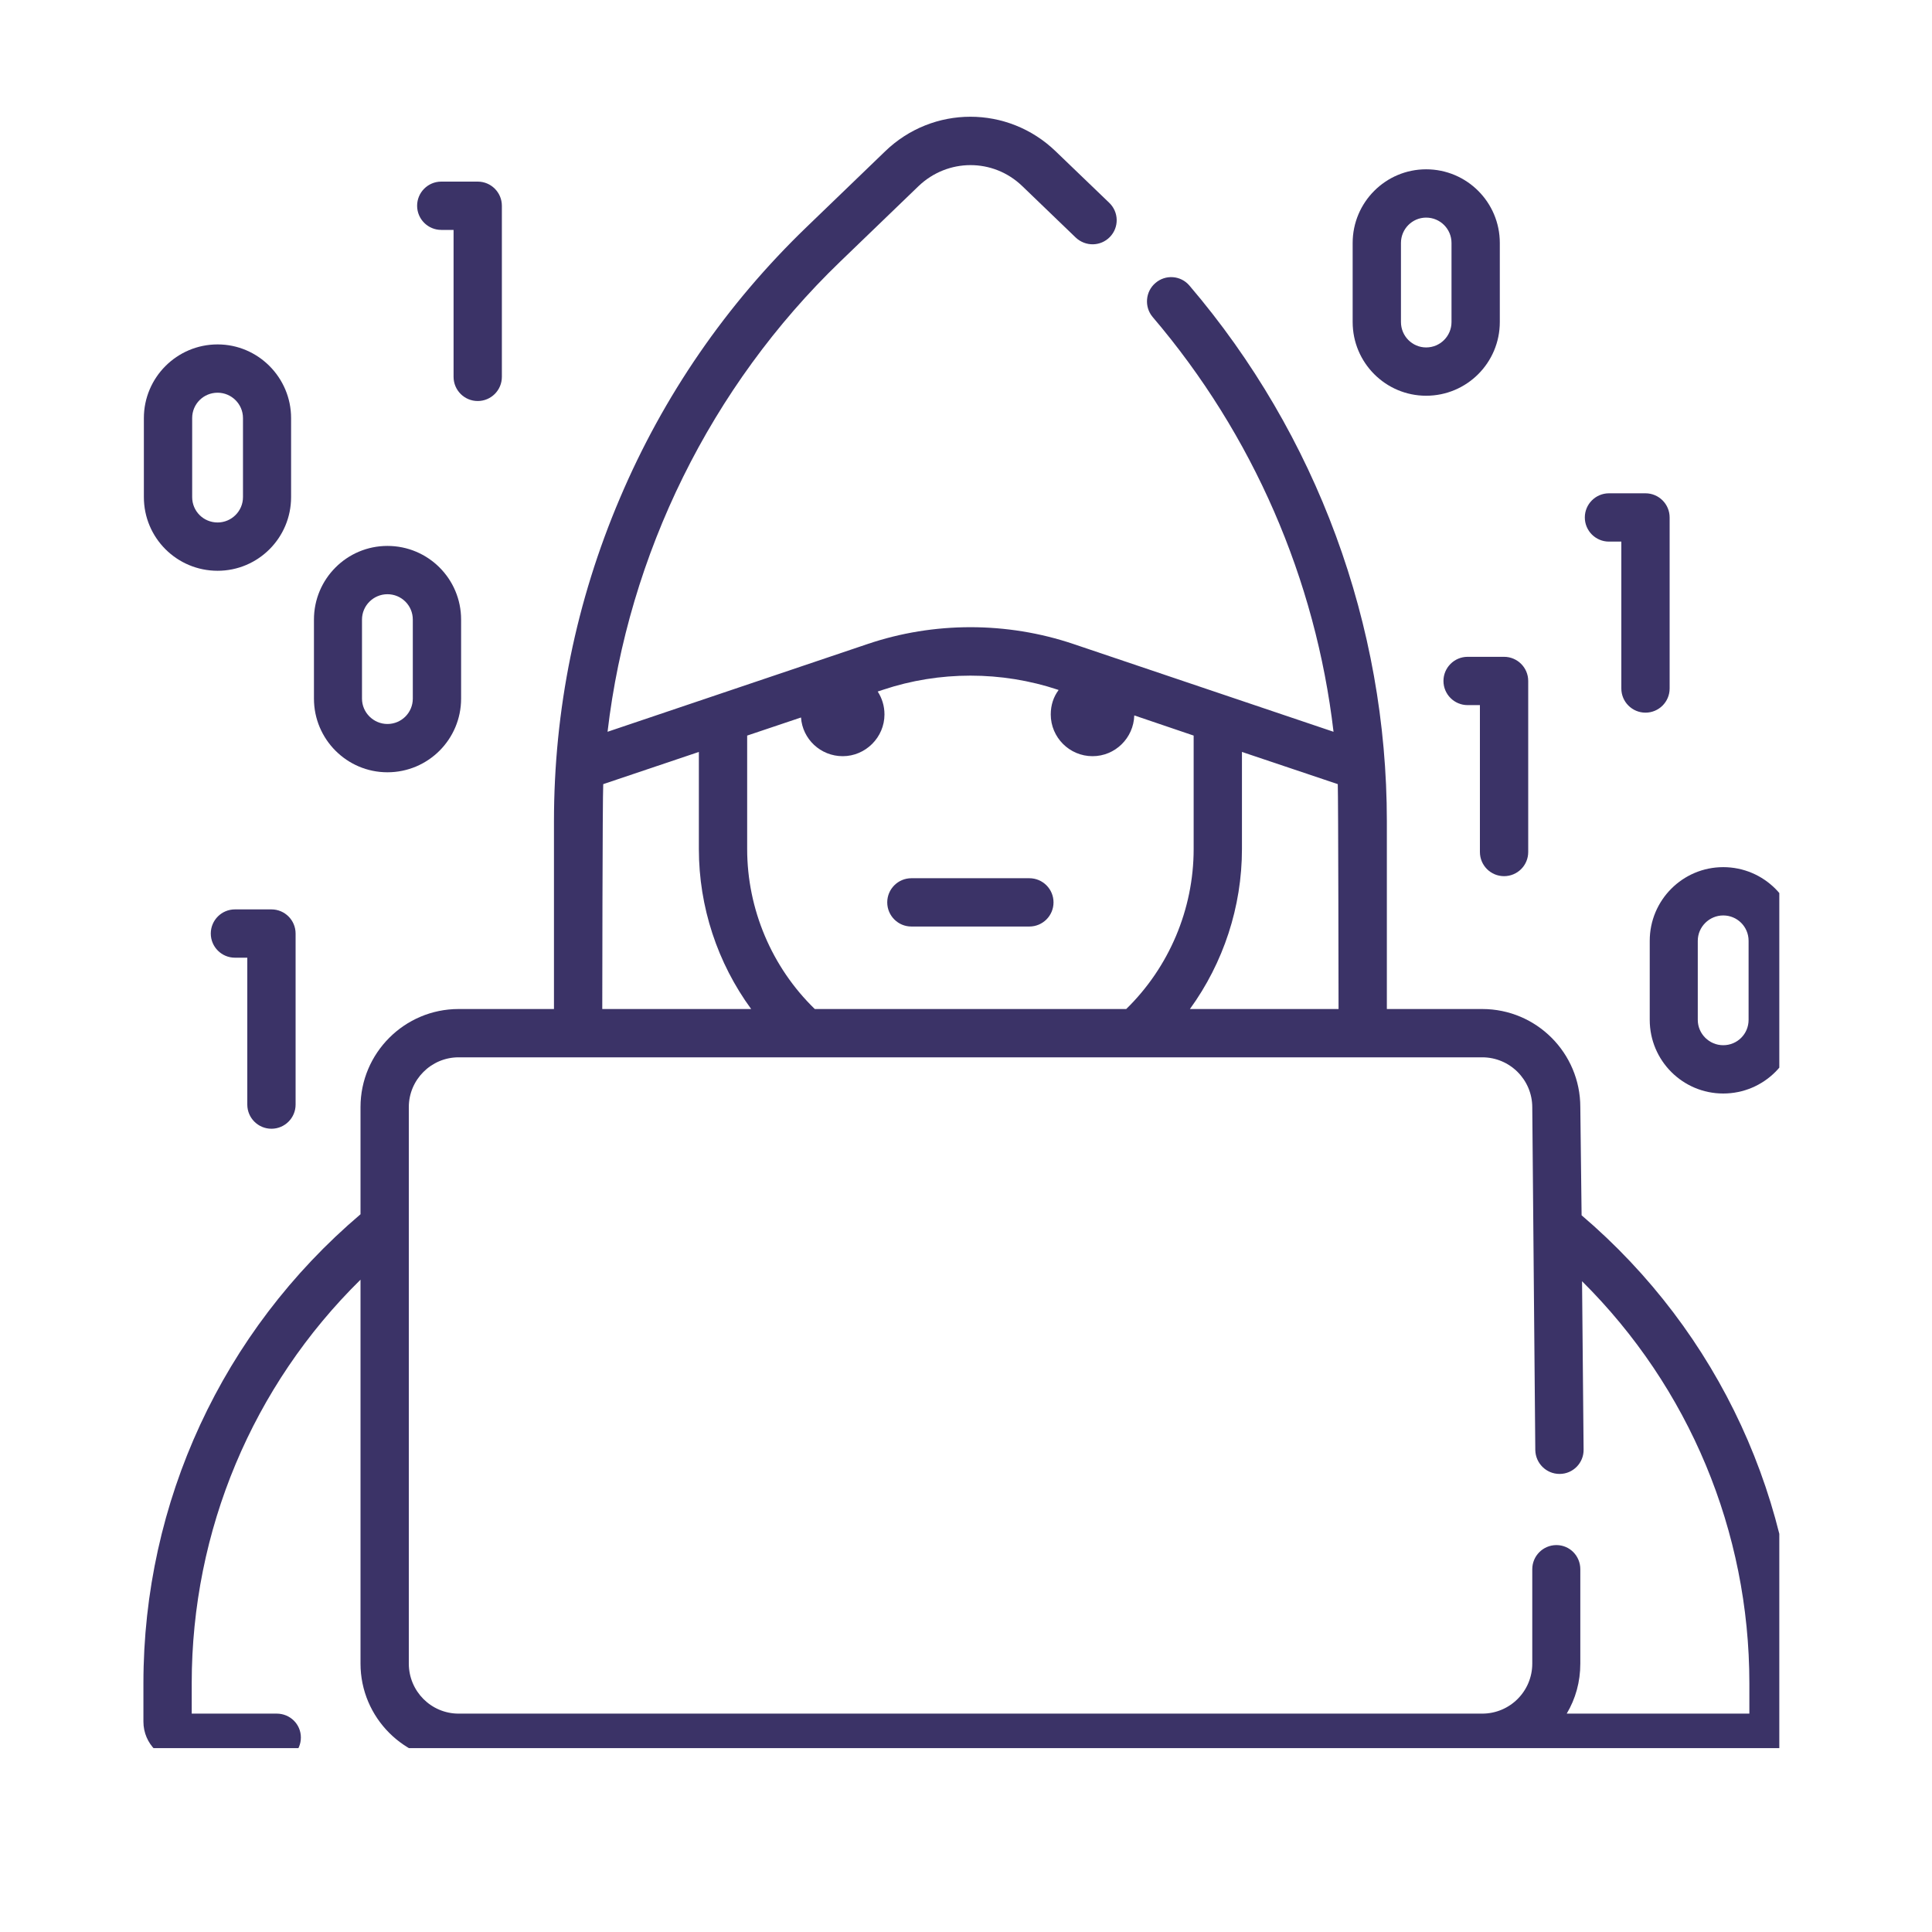
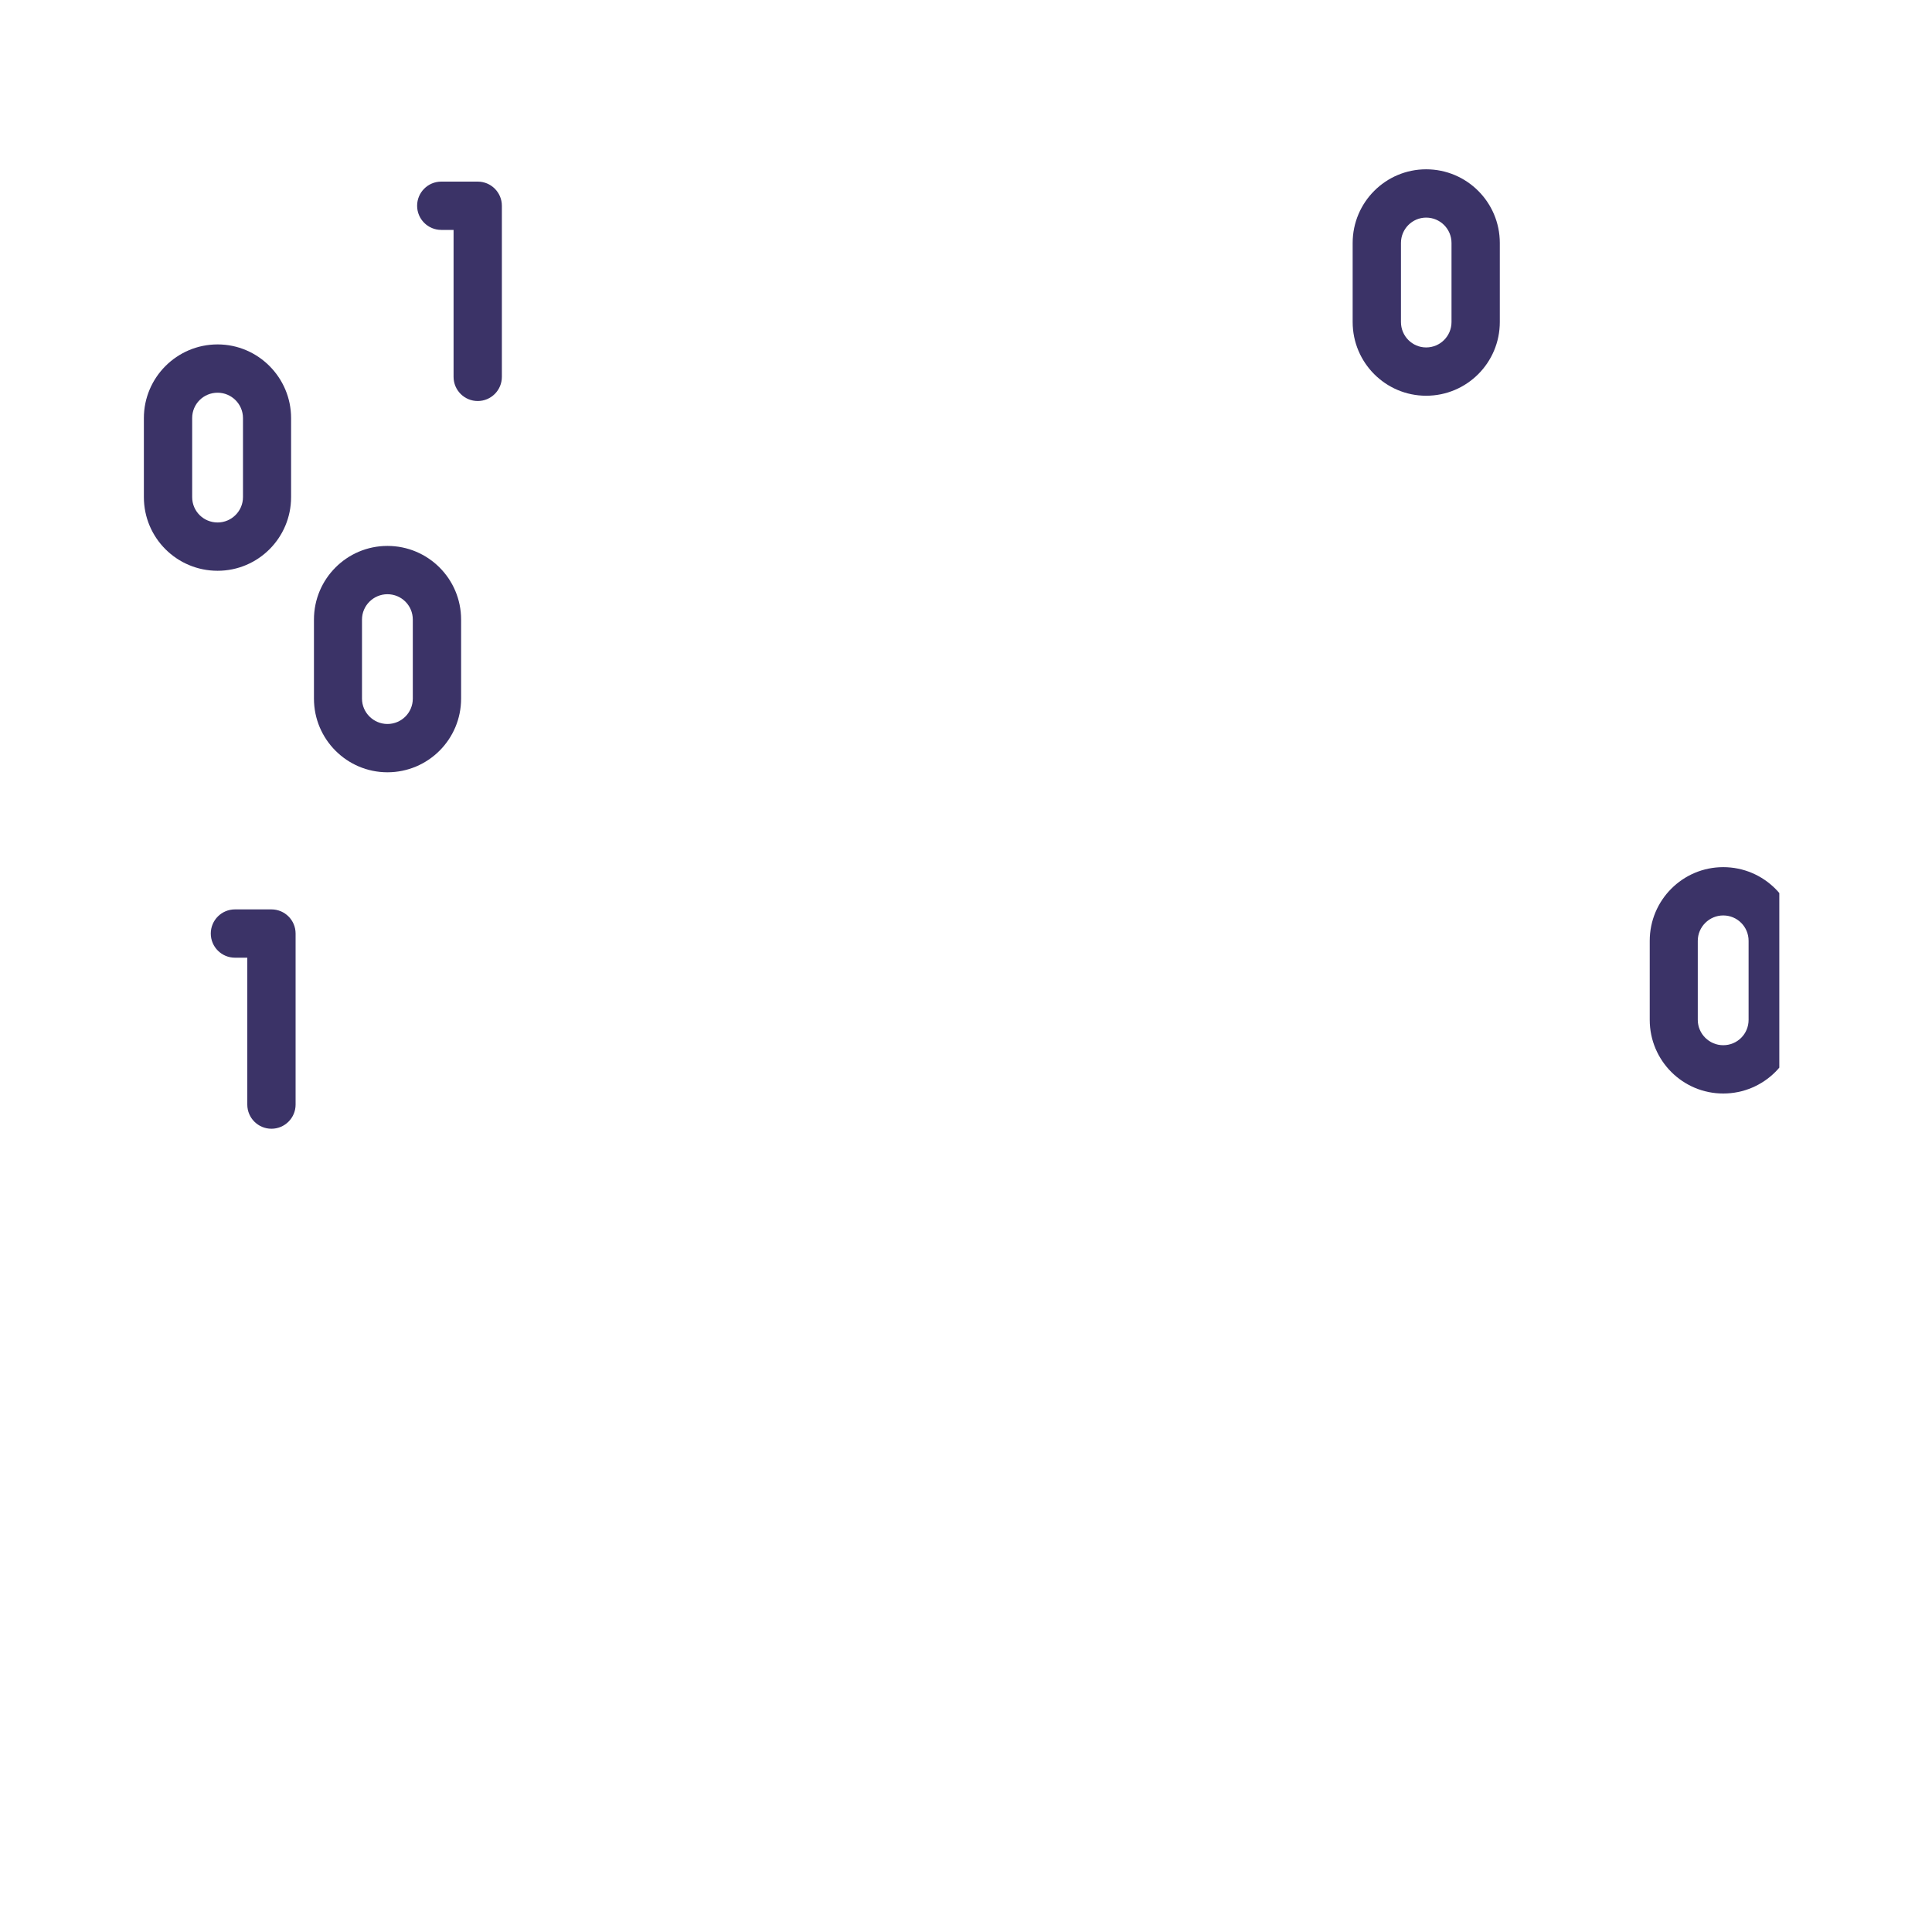
<svg xmlns="http://www.w3.org/2000/svg" width="40" zoomAndPan="magnify" viewBox="0 0 30 30" height="40" preserveAspectRatio="xMidYMid meet" version="1.0">
  <defs>
    <clipPath id="e4f6b59086">
-       <path d="M 2.227 1.742 L 27.629 1.742 L 27.629 27.145 L 2.227 27.145 Z M 2.227 1.742 " clip-rule="nonzero" />
-     </clipPath>
+       </clipPath>
    <clipPath id="093b0e6cd4">
      <path d="M 25 13 L 27.629 13 L 27.629 17 L 25 17 Z M 25 13 " clip-rule="nonzero" />
    </clipPath>
    <clipPath id="63e890a8e0">
      <path d="M 2.227 5 L 5 5 L 5 9 L 2.227 9 Z M 2.227 5 " clip-rule="nonzero" />
    </clipPath>
  </defs>
  <g clip-path="url(#e4f6b59086)">
    <path fill="#3b3367" d="M 24.559 18.871 L 24.539 17.191 C 24.539 16.352 23.859 15.668 23.016 15.668 L 21.535 15.668 L 21.535 12.754 C 21.535 9.707 20.449 6.754 18.469 4.434 C 18.336 4.277 18.098 4.258 17.941 4.395 C 17.785 4.527 17.766 4.766 17.898 4.922 C 19.457 6.75 20.43 8.996 20.707 11.363 L 16.668 10 C 15.637 9.652 14.5 9.652 13.473 10 L 9.434 11.363 C 9.758 8.605 11.035 6 13.047 4.062 L 14.262 2.891 C 14.715 2.457 15.422 2.453 15.875 2.891 L 16.703 3.688 C 16.855 3.832 17.09 3.828 17.234 3.68 C 17.379 3.531 17.375 3.293 17.223 3.148 L 16.395 2.352 C 15.652 1.633 14.484 1.633 13.742 2.352 L 12.527 3.523 C 11.277 4.727 10.301 6.145 9.625 7.738 C 8.945 9.336 8.602 11.023 8.602 12.754 L 8.602 15.668 L 7.121 15.668 C 6.281 15.668 5.598 16.352 5.598 17.191 L 5.598 18.855 C 3.453 20.676 2.227 23.324 2.227 26.137 L 2.227 26.734 C 2.227 27.078 2.508 27.355 2.852 27.355 L 4.297 27.355 C 4.504 27.355 4.672 27.188 4.672 26.98 C 4.672 26.773 4.504 26.609 4.297 26.609 L 2.977 26.609 L 2.977 26.137 C 2.977 23.766 3.922 21.52 5.598 19.871 L 5.598 25.832 C 5.598 26.672 6.281 27.355 7.121 27.355 L 27.289 27.355 C 27.633 27.355 27.914 27.078 27.914 26.734 L 27.914 26.137 C 27.914 23.332 26.691 20.688 24.559 18.871 Z M 20.785 15.668 L 18.477 15.668 C 18.996 14.953 19.285 14.082 19.285 13.184 L 19.285 11.676 L 20.773 12.176 C 20.781 12.367 20.785 15.668 20.785 15.668 Z M 16.43 10.711 L 16.438 10.715 C 16.359 10.82 16.316 10.949 16.316 11.094 C 16.316 11.449 16.605 11.742 16.965 11.742 C 17.316 11.742 17.602 11.461 17.613 11.109 L 18.535 11.422 L 18.535 13.184 C 18.535 14.121 18.152 15.02 17.488 15.668 L 12.652 15.668 C 11.984 15.02 11.602 14.117 11.602 13.184 L 11.602 11.422 L 12.438 11.141 C 12.461 11.477 12.742 11.742 13.086 11.742 C 13.441 11.742 13.734 11.449 13.734 11.094 C 13.734 10.961 13.695 10.84 13.629 10.738 L 13.711 10.711 C 14.586 10.418 15.551 10.418 16.43 10.711 Z M 9.367 12.176 L 10.852 11.676 L 10.852 13.184 C 10.852 14.082 11.141 14.953 11.664 15.668 L 9.352 15.668 C 9.352 15.668 9.355 12.367 9.367 12.176 Z M 27.164 26.609 L 24.328 26.609 C 24.465 26.379 24.539 26.117 24.539 25.832 L 24.539 24.367 C 24.539 24.16 24.375 23.992 24.168 23.992 C 23.961 23.992 23.793 24.16 23.793 24.367 L 23.793 25.832 C 23.793 26.262 23.445 26.609 23.016 26.609 L 7.121 26.609 C 6.695 26.609 6.348 26.262 6.348 25.832 L 6.348 17.191 C 6.348 16.766 6.695 16.418 7.121 16.418 L 23.016 16.418 C 23.445 16.418 23.793 16.766 23.793 17.195 L 23.84 22.516 C 23.844 22.723 24.012 22.887 24.215 22.887 L 24.219 22.887 C 24.426 22.887 24.594 22.715 24.59 22.508 L 24.566 19.895 C 26.227 21.543 27.164 23.777 27.164 26.137 Z M 27.164 26.609 " fill-opacity="1" fill-rule="nonzero" />
  </g>
-   <path fill="#3b3367" d="M 14.152 14.387 L 15.984 14.387 C 16.191 14.387 16.359 14.219 16.359 14.012 C 16.359 13.805 16.191 13.637 15.984 13.637 L 14.152 13.637 C 13.945 13.637 13.777 13.805 13.777 14.012 C 13.777 14.219 13.945 14.387 14.152 14.387 Z M 14.152 14.387 " fill-opacity="1" fill-rule="nonzero" />
-   <path fill="#3b3367" d="M 24.984 8.41 L 25.176 8.41 L 25.176 10.691 C 25.176 10.898 25.344 11.066 25.551 11.066 C 25.758 11.066 25.926 10.898 25.926 10.691 L 25.926 8.035 C 25.926 7.828 25.758 7.66 25.551 7.66 L 24.984 7.66 C 24.777 7.66 24.609 7.828 24.609 8.035 C 24.609 8.242 24.777 8.41 24.984 8.41 Z M 24.984 8.41 " fill-opacity="1" fill-rule="nonzero" />
-   <path fill="#3b3367" d="M 22.414 10.574 C 22.414 10.781 22.582 10.949 22.789 10.949 L 22.98 10.949 L 22.98 13.23 C 22.98 13.438 23.148 13.605 23.355 13.605 C 23.562 13.605 23.73 13.438 23.73 13.23 L 23.73 10.574 C 23.73 10.367 23.562 10.199 23.355 10.199 L 22.789 10.199 C 22.582 10.199 22.414 10.367 22.414 10.574 Z M 22.414 10.574 " fill-opacity="1" fill-rule="nonzero" />
  <path fill="#3b3367" d="M 4.215 17.527 C 4.422 17.527 4.59 17.359 4.59 17.152 L 4.59 14.496 C 4.59 14.289 4.422 14.121 4.215 14.121 L 3.648 14.121 C 3.441 14.121 3.273 14.289 3.273 14.496 C 3.273 14.703 3.441 14.871 3.648 14.871 L 3.84 14.871 L 3.84 17.152 C 3.84 17.359 4.008 17.527 4.215 17.527 Z M 4.215 17.527 " fill-opacity="1" fill-rule="nonzero" />
  <path fill="#3b3367" d="M 6.852 3.57 L 7.043 3.57 L 7.043 5.852 C 7.043 6.059 7.211 6.227 7.418 6.227 C 7.625 6.227 7.793 6.059 7.793 5.852 L 7.793 3.195 C 7.793 2.988 7.625 2.82 7.418 2.82 L 6.852 2.82 C 6.645 2.82 6.477 2.988 6.477 3.195 C 6.477 3.402 6.645 3.57 6.852 3.57 Z M 6.852 3.57 " fill-opacity="1" fill-rule="nonzero" />
  <path fill="#3b3367" d="M 22.145 6.145 C 22.777 6.145 23.289 5.633 23.289 5 L 23.289 3.773 C 23.289 3.141 22.777 2.629 22.145 2.629 C 21.516 2.629 21.004 3.141 21.004 3.773 L 21.004 5 C 21.004 5.633 21.516 6.145 22.145 6.145 Z M 21.754 3.773 C 21.754 3.555 21.93 3.379 22.145 3.379 C 22.363 3.379 22.539 3.555 22.539 3.773 L 22.539 5 C 22.539 5.219 22.363 5.395 22.145 5.395 C 21.93 5.395 21.754 5.219 21.754 5 Z M 21.754 3.773 " fill-opacity="1" fill-rule="nonzero" />
  <g clip-path="url(#093b0e6cd4)">
    <path fill="#3b3367" d="M 25.617 14.609 L 25.617 15.836 C 25.617 16.469 26.129 16.98 26.758 16.98 C 27.391 16.98 27.902 16.469 27.902 15.836 L 27.902 14.609 C 27.902 13.977 27.391 13.465 26.758 13.465 C 26.129 13.465 25.617 13.977 25.617 14.609 Z M 26.363 14.609 C 26.363 14.391 26.543 14.215 26.758 14.215 C 26.977 14.215 27.152 14.391 27.152 14.609 L 27.152 15.836 C 27.152 16.055 26.977 16.23 26.758 16.23 C 26.543 16.23 26.363 16.055 26.363 15.836 Z M 26.363 14.609 " fill-opacity="1" fill-rule="nonzero" />
  </g>
  <g clip-path="url(#63e890a8e0)">
    <path fill="#3b3367" d="M 3.379 8.863 C 4.008 8.863 4.52 8.352 4.52 7.719 L 4.52 6.492 C 4.52 5.863 4.008 5.348 3.379 5.348 C 2.746 5.348 2.234 5.863 2.234 6.492 L 2.234 7.719 C 2.234 8.352 2.746 8.863 3.379 8.863 Z M 2.984 6.492 C 2.984 6.273 3.16 6.098 3.379 6.098 C 3.594 6.098 3.773 6.273 3.773 6.492 L 3.773 7.719 C 3.773 7.938 3.594 8.113 3.379 8.113 C 3.16 8.113 2.984 7.938 2.984 7.719 Z M 2.984 6.492 " fill-opacity="1" fill-rule="nonzero" />
  </g>
  <path fill="#3b3367" d="M 6.016 11.992 C 6.648 11.992 7.16 11.48 7.16 10.848 L 7.16 9.621 C 7.16 8.988 6.648 8.477 6.016 8.477 C 5.387 8.477 4.875 8.988 4.875 9.621 L 4.875 10.848 C 4.875 11.48 5.387 11.992 6.016 11.992 Z M 5.621 9.621 C 5.621 9.402 5.801 9.227 6.016 9.227 C 6.234 9.227 6.41 9.402 6.41 9.621 L 6.41 10.848 C 6.41 11.066 6.234 11.242 6.016 11.242 C 5.801 11.242 5.621 11.066 5.621 10.848 Z M 5.621 9.621 " fill-opacity="1" fill-rule="nonzero" />
</svg>